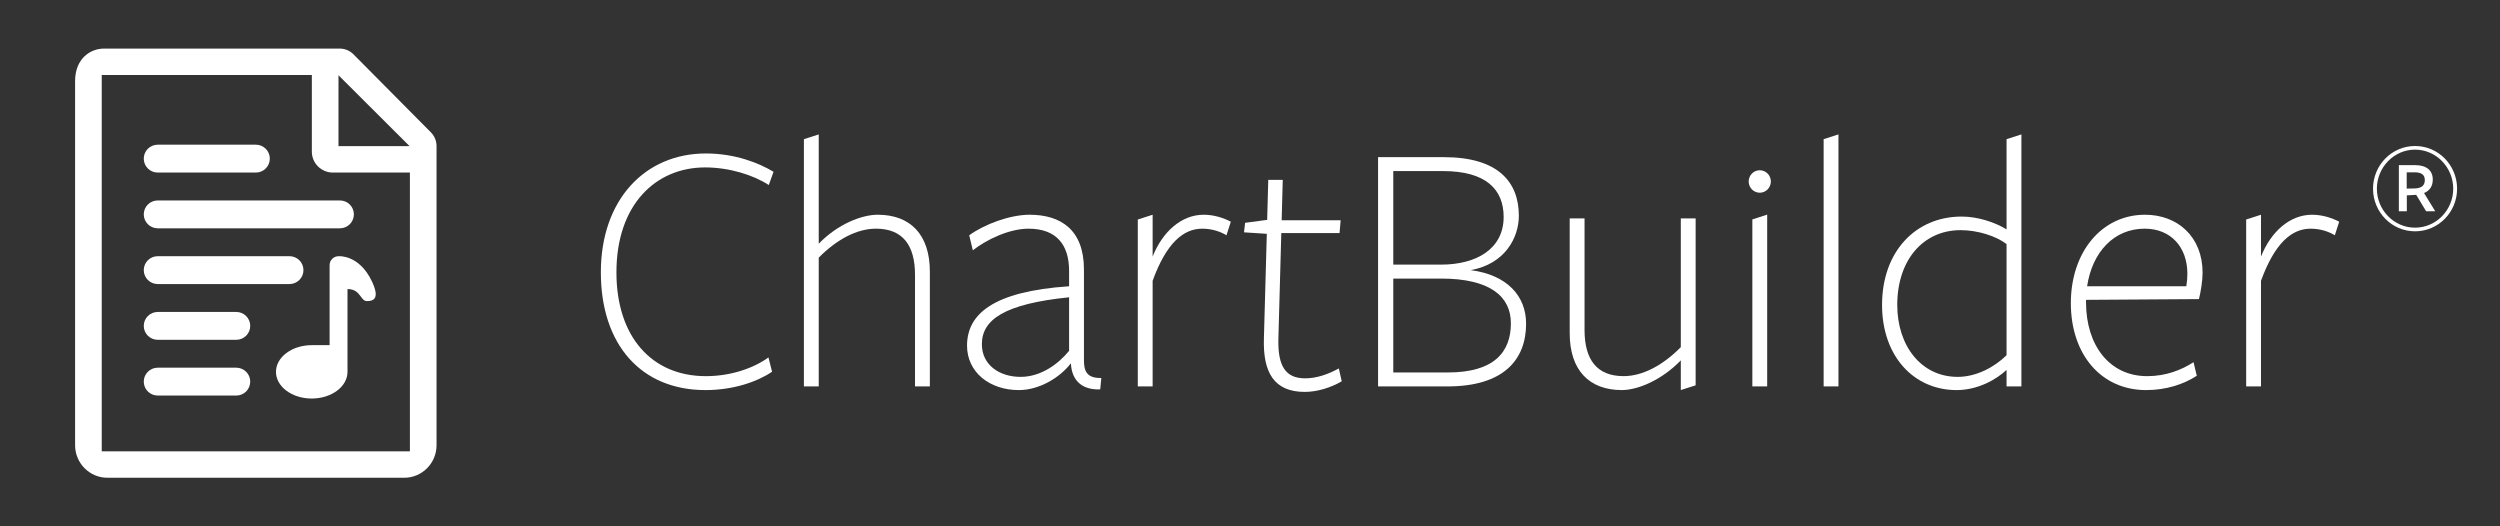
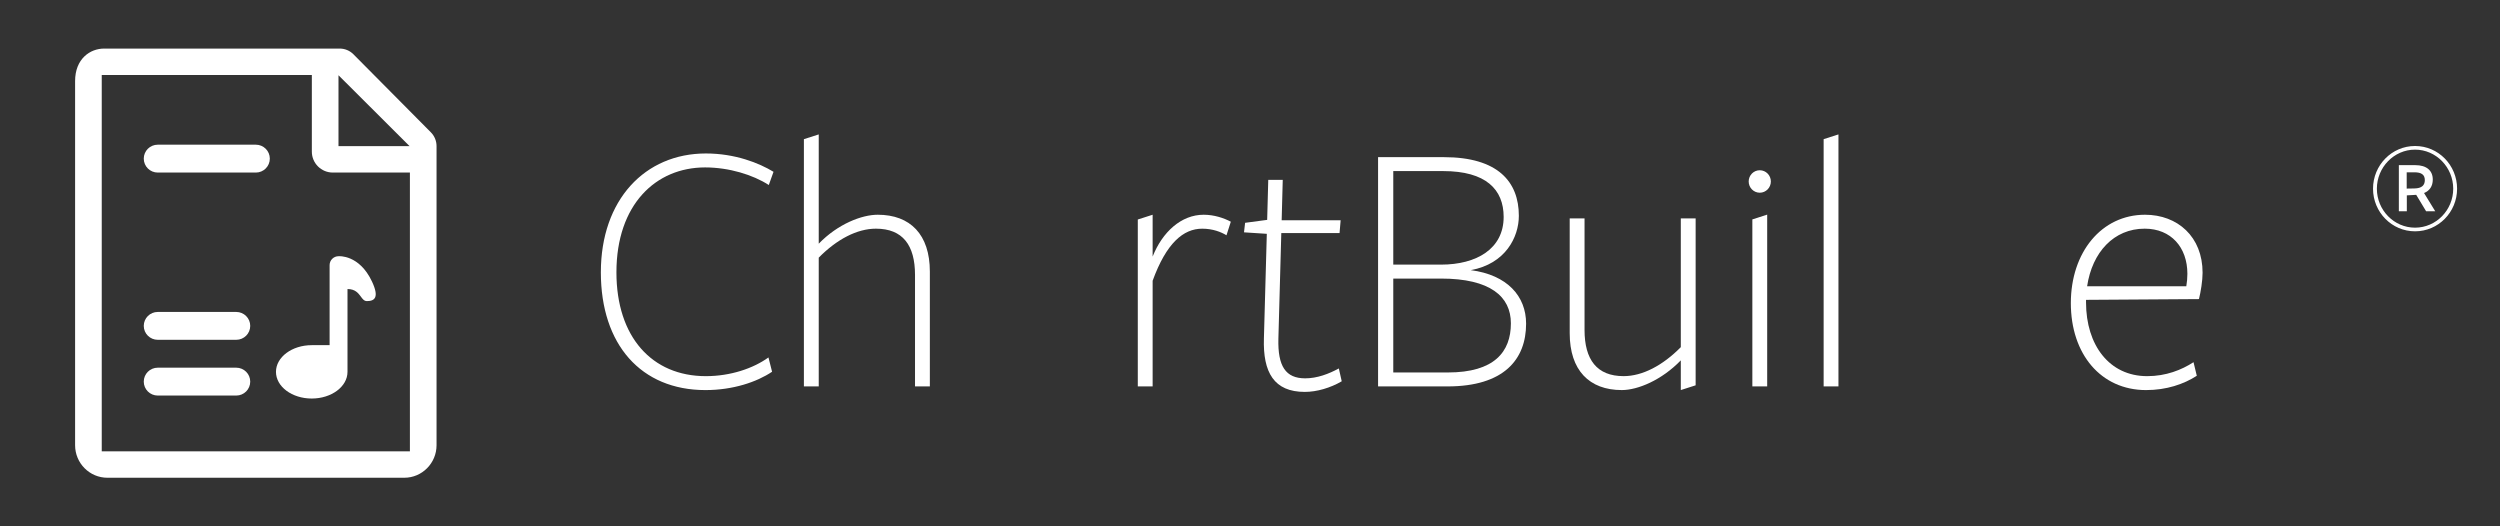
<svg xmlns="http://www.w3.org/2000/svg" width="152" height="32" viewBox="0 0 152 32" fill="none">
  <rect x="0" y="0" width="152" height="32" fill="#333333" stroke="none" />
-   <path d="M9.592 12.187H20.664C21.135 12.187 21.516 12.566 21.516 13.034C21.516 13.502 21.135 13.881 20.664 13.881H9.592C9.122 13.881 8.741 13.502 8.741 13.034C8.741 12.566 9.122 12.187 9.592 12.187Z" fill="white" />
  <path d="M9.593 10.492H15.554C16.024 10.492 16.405 10.113 16.405 9.644C16.405 9.176 16.024 8.797 15.554 8.797H9.593C9.121 8.797 8.741 9.176 8.741 9.644C8.741 10.113 9.121 10.492 9.593 10.492Z" fill="white" />
-   <path d="M9.592 15.576H17.598C18.069 15.576 18.45 15.955 18.45 16.424C18.45 16.892 18.069 17.271 17.598 17.271H9.592C9.122 17.271 8.741 16.892 8.741 16.424C8.741 15.955 9.122 15.576 9.592 15.576Z" fill="white" />
  <path d="M14.362 18.966H9.593C9.122 18.966 8.741 19.345 8.741 19.814C8.741 20.282 9.122 20.66 9.593 20.66H14.362C14.833 20.66 15.214 20.282 15.214 19.814C15.214 19.345 14.833 18.966 14.362 18.966Z" fill="white" />
  <path d="M9.593 22.355H14.362C14.833 22.355 15.214 22.734 15.214 23.203C15.214 23.671 14.833 24.05 14.362 24.05H9.593C9.122 24.05 8.741 23.671 8.741 23.203C8.741 22.734 9.122 22.355 9.593 22.355Z" fill="white" />
  <path d="M22.616 17.116C23.072 18.085 22.781 18.307 22.308 18.307C22.141 18.307 22.047 18.181 21.939 18.033C21.785 17.825 21.599 17.574 21.129 17.573L21.128 17.574V22.609C21.128 23.506 20.154 24.231 18.953 24.231C17.752 24.231 16.779 23.506 16.779 22.609C16.779 21.713 17.752 20.986 18.953 20.986H20.04V16.119C20.04 15.821 20.283 15.578 20.584 15.578C20.597 15.577 21.84 15.468 22.616 17.116Z" fill="white" />
  <path fill-rule="evenodd" clip-rule="evenodd" d="M26.197 8.045L21.488 3.3C21.267 3.078 20.967 2.953 20.655 2.953H6.332C5.481 2.953 4.566 3.571 4.566 4.93V27.07C4.566 28.16 5.446 29.047 6.529 29.047H24.58C25.662 29.047 26.542 28.16 26.542 27.07V8.883C26.542 8.569 26.418 8.267 26.197 8.045ZM24.922 27.44H6.186V4.56H18.96V9.22C18.96 9.923 19.532 10.492 20.238 10.492H24.922V27.44ZM24.902 8.885H20.58V4.575L24.902 8.885Z" fill="white" />
  <path fill-rule="evenodd" clip-rule="evenodd" d="M37.479 16.558C37.479 20.483 39.636 22.87 42.915 22.87C44.411 22.87 45.797 22.401 46.722 21.732L46.942 22.602C46.017 23.226 44.565 23.717 42.892 23.717C38.976 23.717 36.532 20.952 36.532 16.558C36.532 12.141 39.218 9.331 42.915 9.331C44.697 9.331 46.15 9.911 47.03 10.446L46.743 11.249C45.775 10.625 44.323 10.179 42.87 10.179C39.877 10.179 37.479 12.431 37.479 16.558Z" fill="white" />
  <path fill-rule="evenodd" clip-rule="evenodd" d="M53.366 13.056C52.398 13.056 50.945 13.614 49.779 14.817V8.172L48.877 8.461V23.494H49.779V15.665C50.879 14.55 52.111 13.903 53.256 13.903C54.884 13.903 55.633 14.907 55.633 16.714V23.494H56.535V16.512C56.535 14.26 55.347 13.056 53.366 13.056Z" fill="white" />
-   <path fill-rule="evenodd" clip-rule="evenodd" d="M65.001 21.331C64.363 22.111 63.307 22.914 62.052 22.914C60.776 22.914 59.698 22.2 59.698 20.929C59.698 19.435 61.062 18.476 65.001 18.075V21.331ZM65.904 21.91V16.38C65.904 13.993 64.517 13.056 62.602 13.056C61.393 13.056 59.852 13.636 58.928 14.305L59.148 15.219C59.94 14.595 61.327 13.904 62.536 13.904C64.253 13.904 65.001 14.907 65.001 16.469V17.405C60.336 17.717 58.796 19.122 58.796 21.018C58.796 22.624 60.16 23.717 61.943 23.717C63.24 23.717 64.473 22.914 65.089 22.111H65.111C65.177 23.248 65.904 23.717 66.894 23.673L66.96 22.981C66.058 23.003 65.904 22.535 65.904 21.91Z" fill="white" />
  <path fill-rule="evenodd" clip-rule="evenodd" d="M70.08 15.599V13.056L69.178 13.346V23.494H70.08V17.07C70.916 14.773 71.951 13.904 73.095 13.904C73.734 13.904 74.24 14.104 74.57 14.305L74.834 13.48C74.415 13.257 73.821 13.056 73.183 13.056C71.819 13.056 70.674 14.104 70.08 15.599Z" fill="white" />
  <path fill-rule="evenodd" clip-rule="evenodd" d="M79.355 23.003C78.167 23.003 77.683 22.268 77.726 20.594L77.903 14.171H81.445L81.511 13.391H77.925L77.991 10.937H77.11L77.044 13.368L75.702 13.547L75.636 14.126L77.022 14.216L76.846 20.572C76.78 22.646 77.463 23.828 79.333 23.828C80.059 23.828 80.895 23.583 81.577 23.182L81.401 22.401C80.786 22.736 80.081 23.003 79.355 23.003Z" fill="white" />
  <path fill-rule="evenodd" clip-rule="evenodd" d="M88.033 22.646H84.711V16.937H87.615C90.608 16.937 91.862 18.03 91.862 19.658C91.862 21.398 90.85 22.646 88.033 22.646ZM84.711 10.402H87.747C90.344 10.402 91.422 11.517 91.422 13.19C91.422 15.13 89.772 16.089 87.615 16.089H84.711V10.402ZM89.42 16.424C91.532 16.044 92.346 14.417 92.346 13.123C92.346 11.049 91.07 9.555 87.791 9.555H83.787V23.494H88.012C91.422 23.494 92.787 21.866 92.787 19.68C92.787 18.007 91.643 16.714 89.42 16.424Z" fill="white" />
  <path fill-rule="evenodd" clip-rule="evenodd" d="M102.193 21.107C101.092 22.223 99.86 22.869 98.716 22.869C97.088 22.869 96.34 21.866 96.34 20.059V13.279H95.438V20.26C95.438 22.513 96.626 23.716 98.606 23.716C99.575 23.716 101.027 23.115 102.193 21.91V23.716L103.095 23.427V13.279H102.193V21.107Z" fill="white" />
  <path fill-rule="evenodd" clip-rule="evenodd" d="M106.543 23.494V13.34L107.445 13.049V23.494H106.543Z" fill="white" />
  <path fill-rule="evenodd" clip-rule="evenodd" d="M107.668 11.034C107.668 11.411 107.366 11.717 106.994 11.717C106.622 11.717 106.32 11.411 106.32 11.034C106.32 10.657 106.622 10.351 106.994 10.351C107.366 10.351 107.668 10.657 107.668 11.034Z" fill="white" />
  <path fill-rule="evenodd" clip-rule="evenodd" d="M110.877 23.494H111.778V8.172L110.877 8.461V23.494Z" fill="white" />
-   <path fill-rule="evenodd" clip-rule="evenodd" d="M121.999 21.598C121.25 22.334 120.15 22.914 119.028 22.914C116.805 22.914 115.353 21.018 115.353 18.543C115.353 15.799 116.938 13.993 119.204 13.993C120.238 13.993 121.361 14.349 121.999 14.84V21.598ZM121.999 8.461V13.948C121.317 13.524 120.26 13.167 119.27 13.167C116.476 13.167 114.429 15.286 114.429 18.542C114.429 21.665 116.365 23.717 118.962 23.717C120.26 23.717 121.383 23.07 121.999 22.49V23.494H122.901V8.172L121.999 8.461Z" fill="white" />
  <path fill-rule="evenodd" clip-rule="evenodd" d="M130.396 13.903C132.002 13.903 132.993 15.041 132.993 16.647C132.993 16.892 132.97 17.159 132.927 17.405H126.897C127.205 15.331 128.526 13.903 130.396 13.903ZM133.697 18.185C133.807 17.74 133.917 17.07 133.917 16.58C133.917 14.394 132.398 13.056 130.418 13.056C127.778 13.056 125.907 15.331 125.907 18.431C125.907 21.532 127.734 23.717 130.484 23.717C131.716 23.717 132.773 23.36 133.565 22.847L133.366 22.021C132.64 22.491 131.694 22.87 130.55 22.87C128.24 22.87 126.831 20.974 126.831 18.387V18.231L133.697 18.185Z" fill="white" />
-   <path fill-rule="evenodd" clip-rule="evenodd" d="M137.469 15.599V13.056L136.567 13.346V23.494H137.469V17.07C138.306 14.773 139.34 13.904 140.484 13.904C141.122 13.904 141.628 14.104 141.958 14.305L142.222 13.48C141.804 13.257 141.21 13.056 140.572 13.056C139.208 13.056 138.064 14.104 137.469 15.599Z" fill="white" />
  <path fill-rule="evenodd" clip-rule="evenodd" d="M146.796 11.458C147.249 11.45 147.429 11.26 147.429 10.951C147.429 10.619 147.218 10.476 146.796 10.476H146.327V11.466L146.796 11.458ZM146.335 12.844H145.85V10.041H146.851C147.531 10.041 147.913 10.365 147.913 10.92C147.913 11.323 147.718 11.601 147.382 11.736L148.062 12.844H147.507L146.906 11.846L146.335 11.878V12.844ZM146.835 9.098C145.553 9.098 144.514 10.175 144.514 11.474C144.514 12.773 145.553 13.842 146.835 13.842C148.117 13.842 149.156 12.773 149.156 11.474C149.156 10.175 148.117 9.098 146.835 9.098ZM144.28 11.474C144.28 10.041 145.421 8.876 146.835 8.876C148.25 8.876 149.391 10.041 149.391 11.474C149.391 12.9 148.25 14.064 146.835 14.064C145.421 14.064 144.28 12.9 144.28 11.474Z" fill="white" />
</svg>